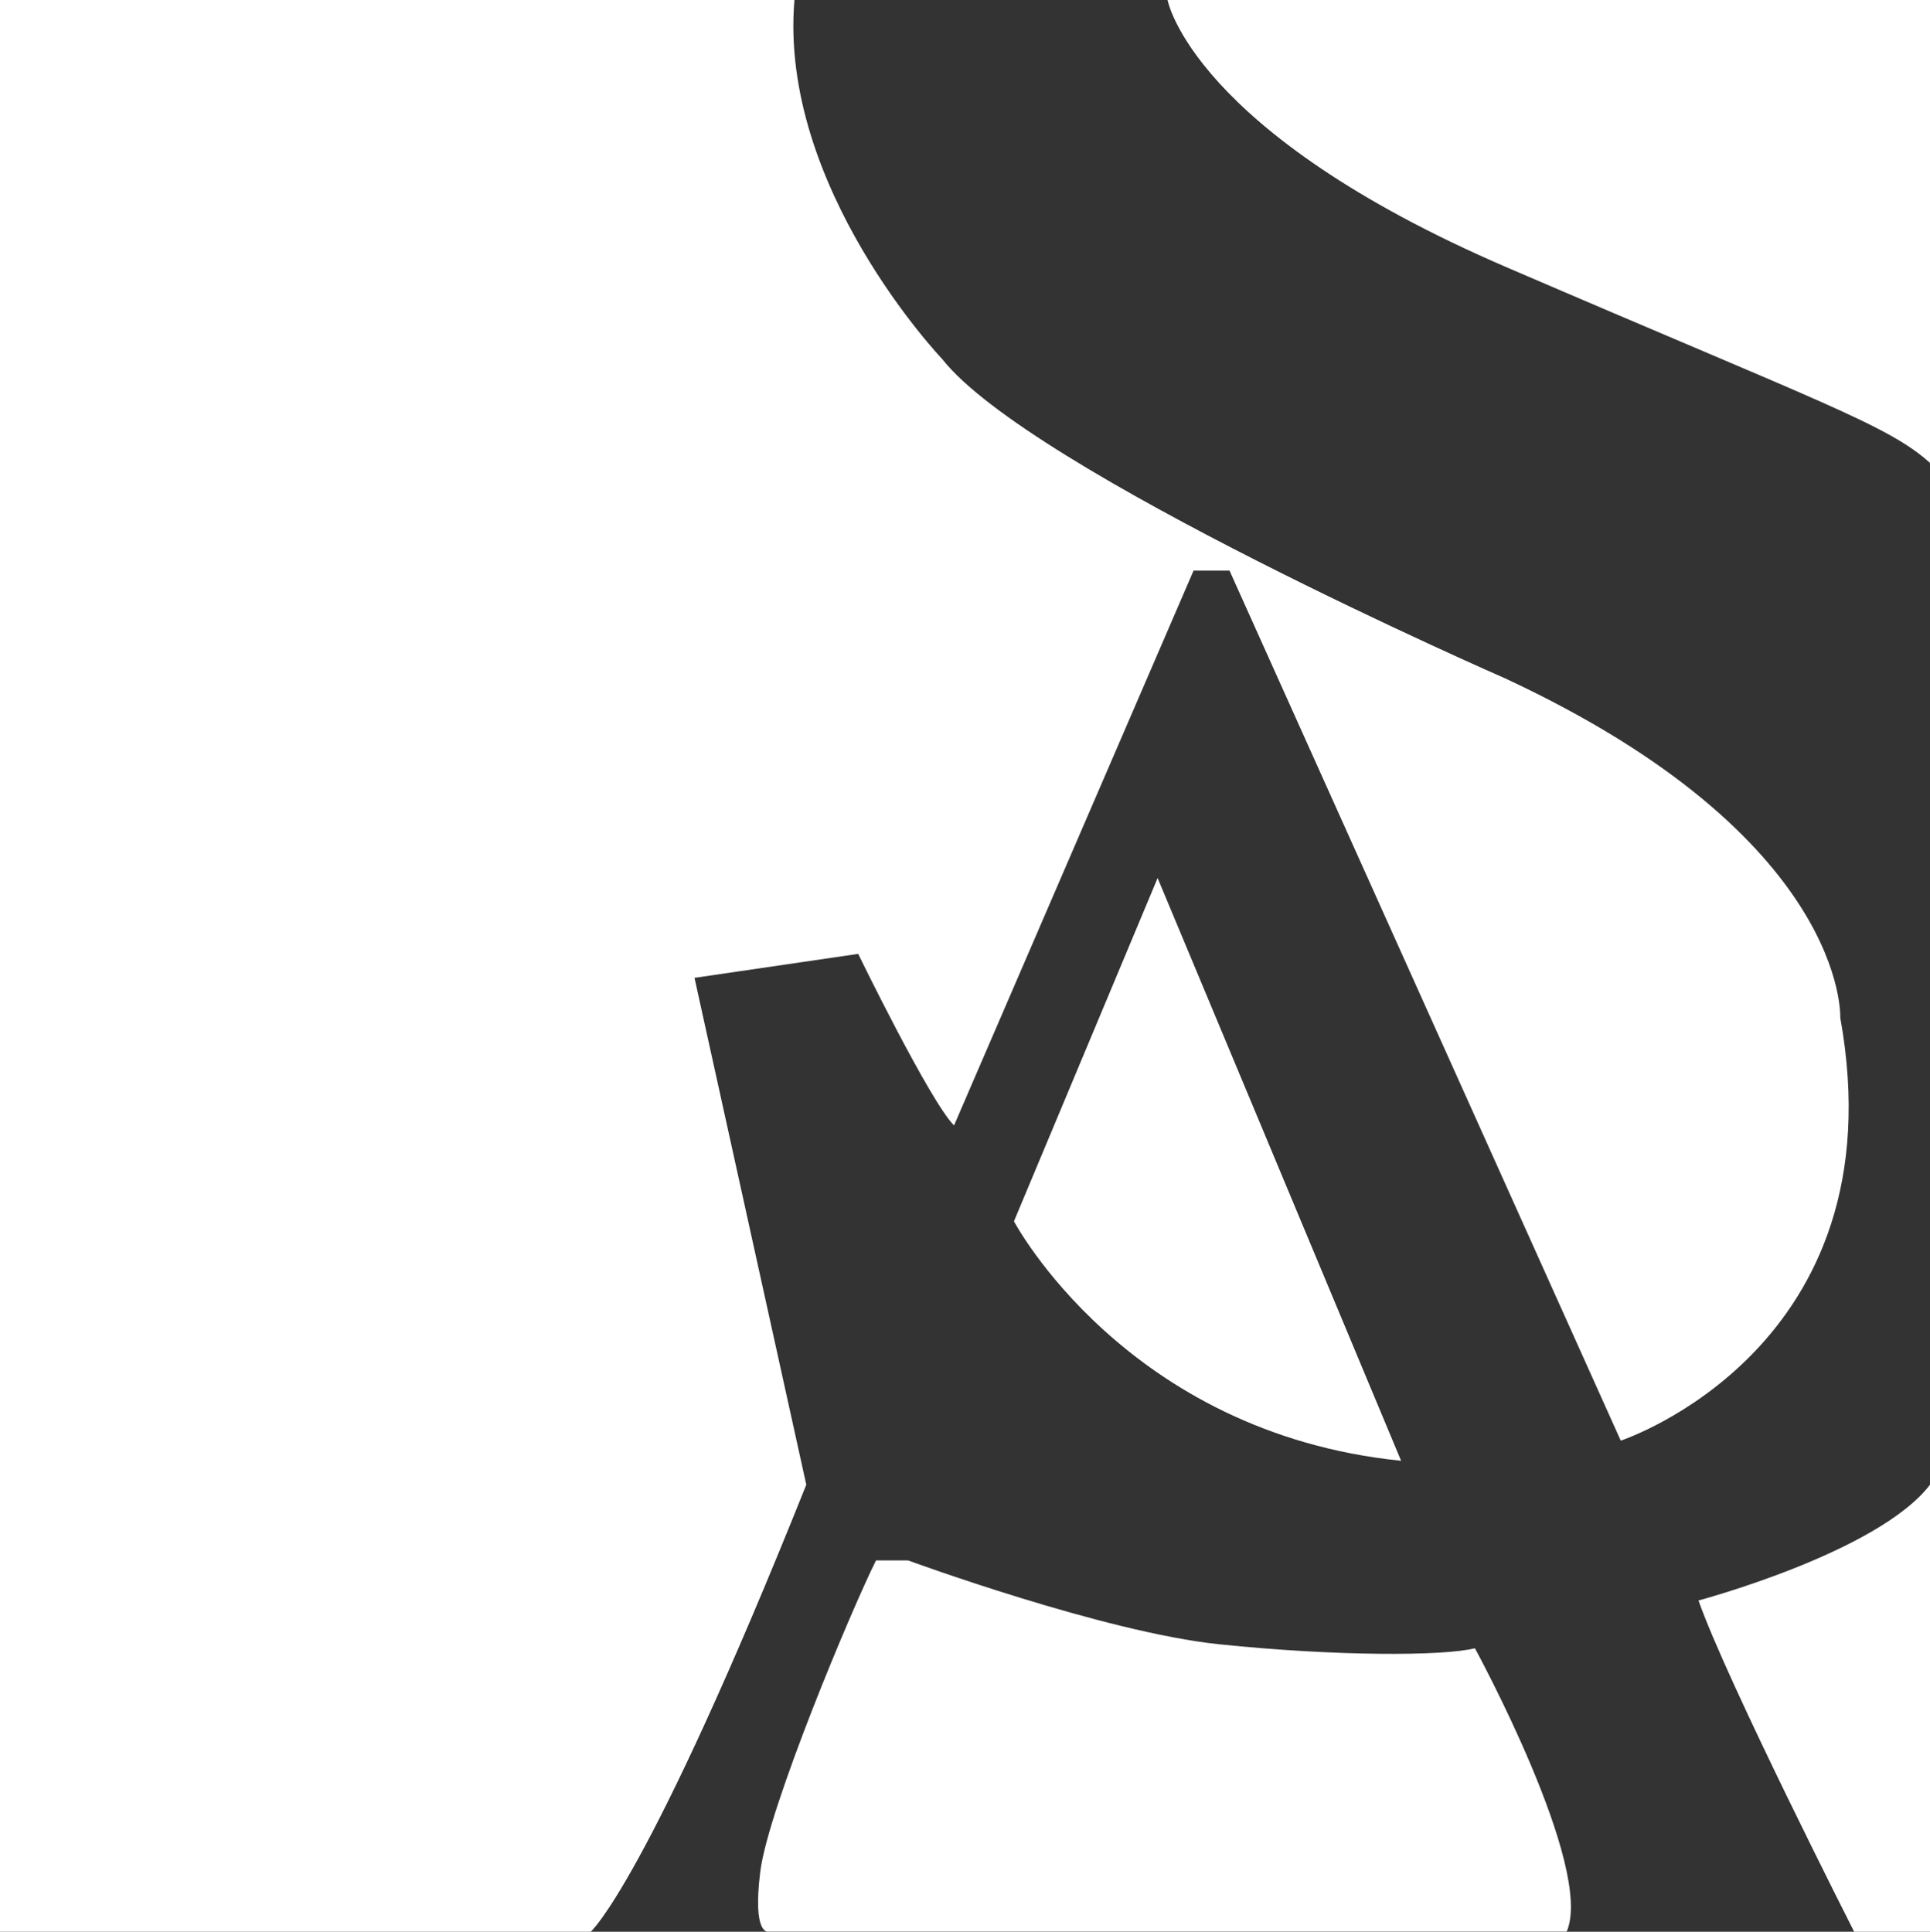
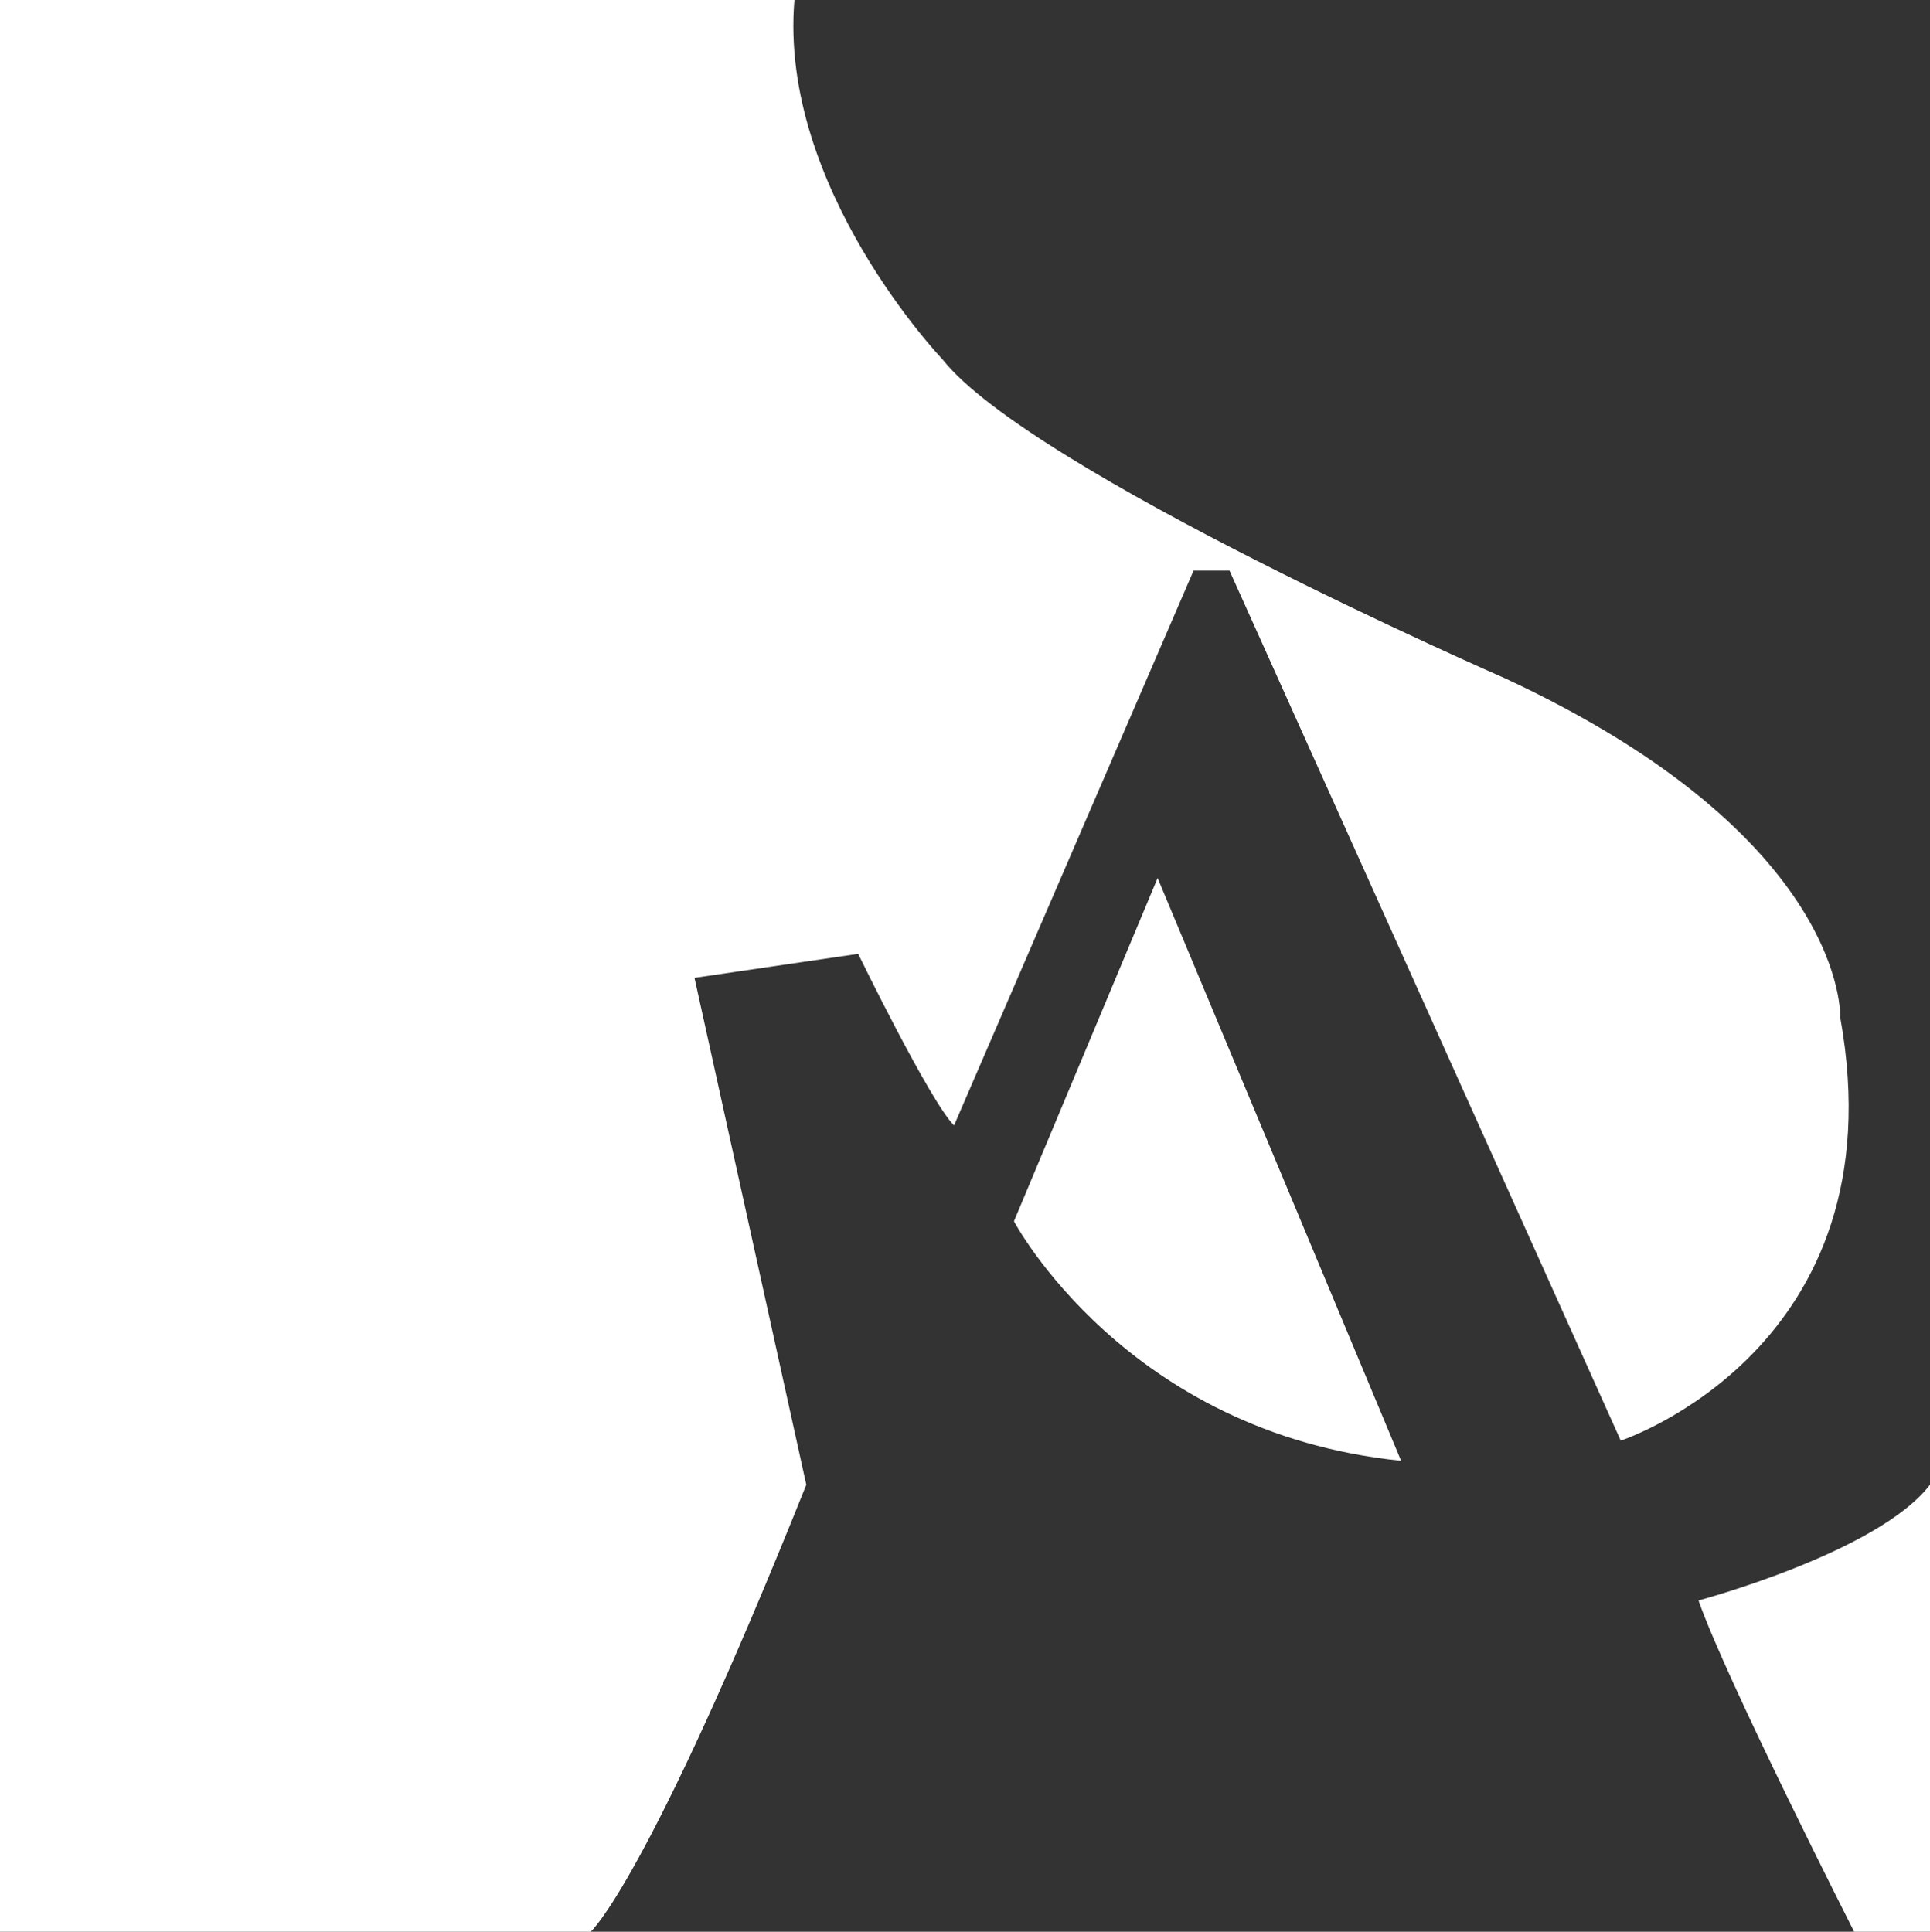
<svg xmlns="http://www.w3.org/2000/svg" id="Layer_2" data-name="Layer 2" viewBox="0 0 141.73 141.88">
  <rect x="0" y="0" width="141.73" height="141.88" fill="#333333" stroke="none" />
  <defs>
    <style>
      .cls-1 {
        fill: #fff;
      }
    </style>
  </defs>
  <g id="Layer_1-2" data-name="Layer 1">
    <g>
      <path class="cls-1" d="M58.33,0H0v141.88h43.38s4.1-3.52,15.83-32.83l-8.21-37.23,12.02-1.76s5.28,10.85,7.04,12.6l17.59-40.75h2.64l28.73,63.9s20.52-6.74,16.12-31.07c0,0,.59-13.19-24.62-24.92,0,0-34.88-15.24-41.33-23.45,0,0-12.02-12.6-10.85-26.38Z" />
      <path class="cls-1" d="M85.01,64.49l-10.55,25.21s8.21,15.54,28.43,17.59l-17.88-42.8Z" />
-       <path class="cls-1" d="M141.73,34V0h-55.99s1.76,9.67,24.92,19.64c23.16,9.97,27.99,11.58,31.07,14.36Z" />
      <path class="cls-1" d="M141.73,109.05v32.83h-5.57s-9.38-18.47-11.43-24.33c0,0,13.19-3.52,17-8.5Z" />
-       <path class="cls-1" d="M64.34,114.61h2.35s14.36,5.28,22.86,6.16,16.42.88,18.76.29c0,0,8.79,16.12,6.74,20.81h-58.63s-1.17.29-.59-4.4c.59-4.69,6.74-19.35,8.5-22.86Z" />
    </g>
  </g>
</svg>